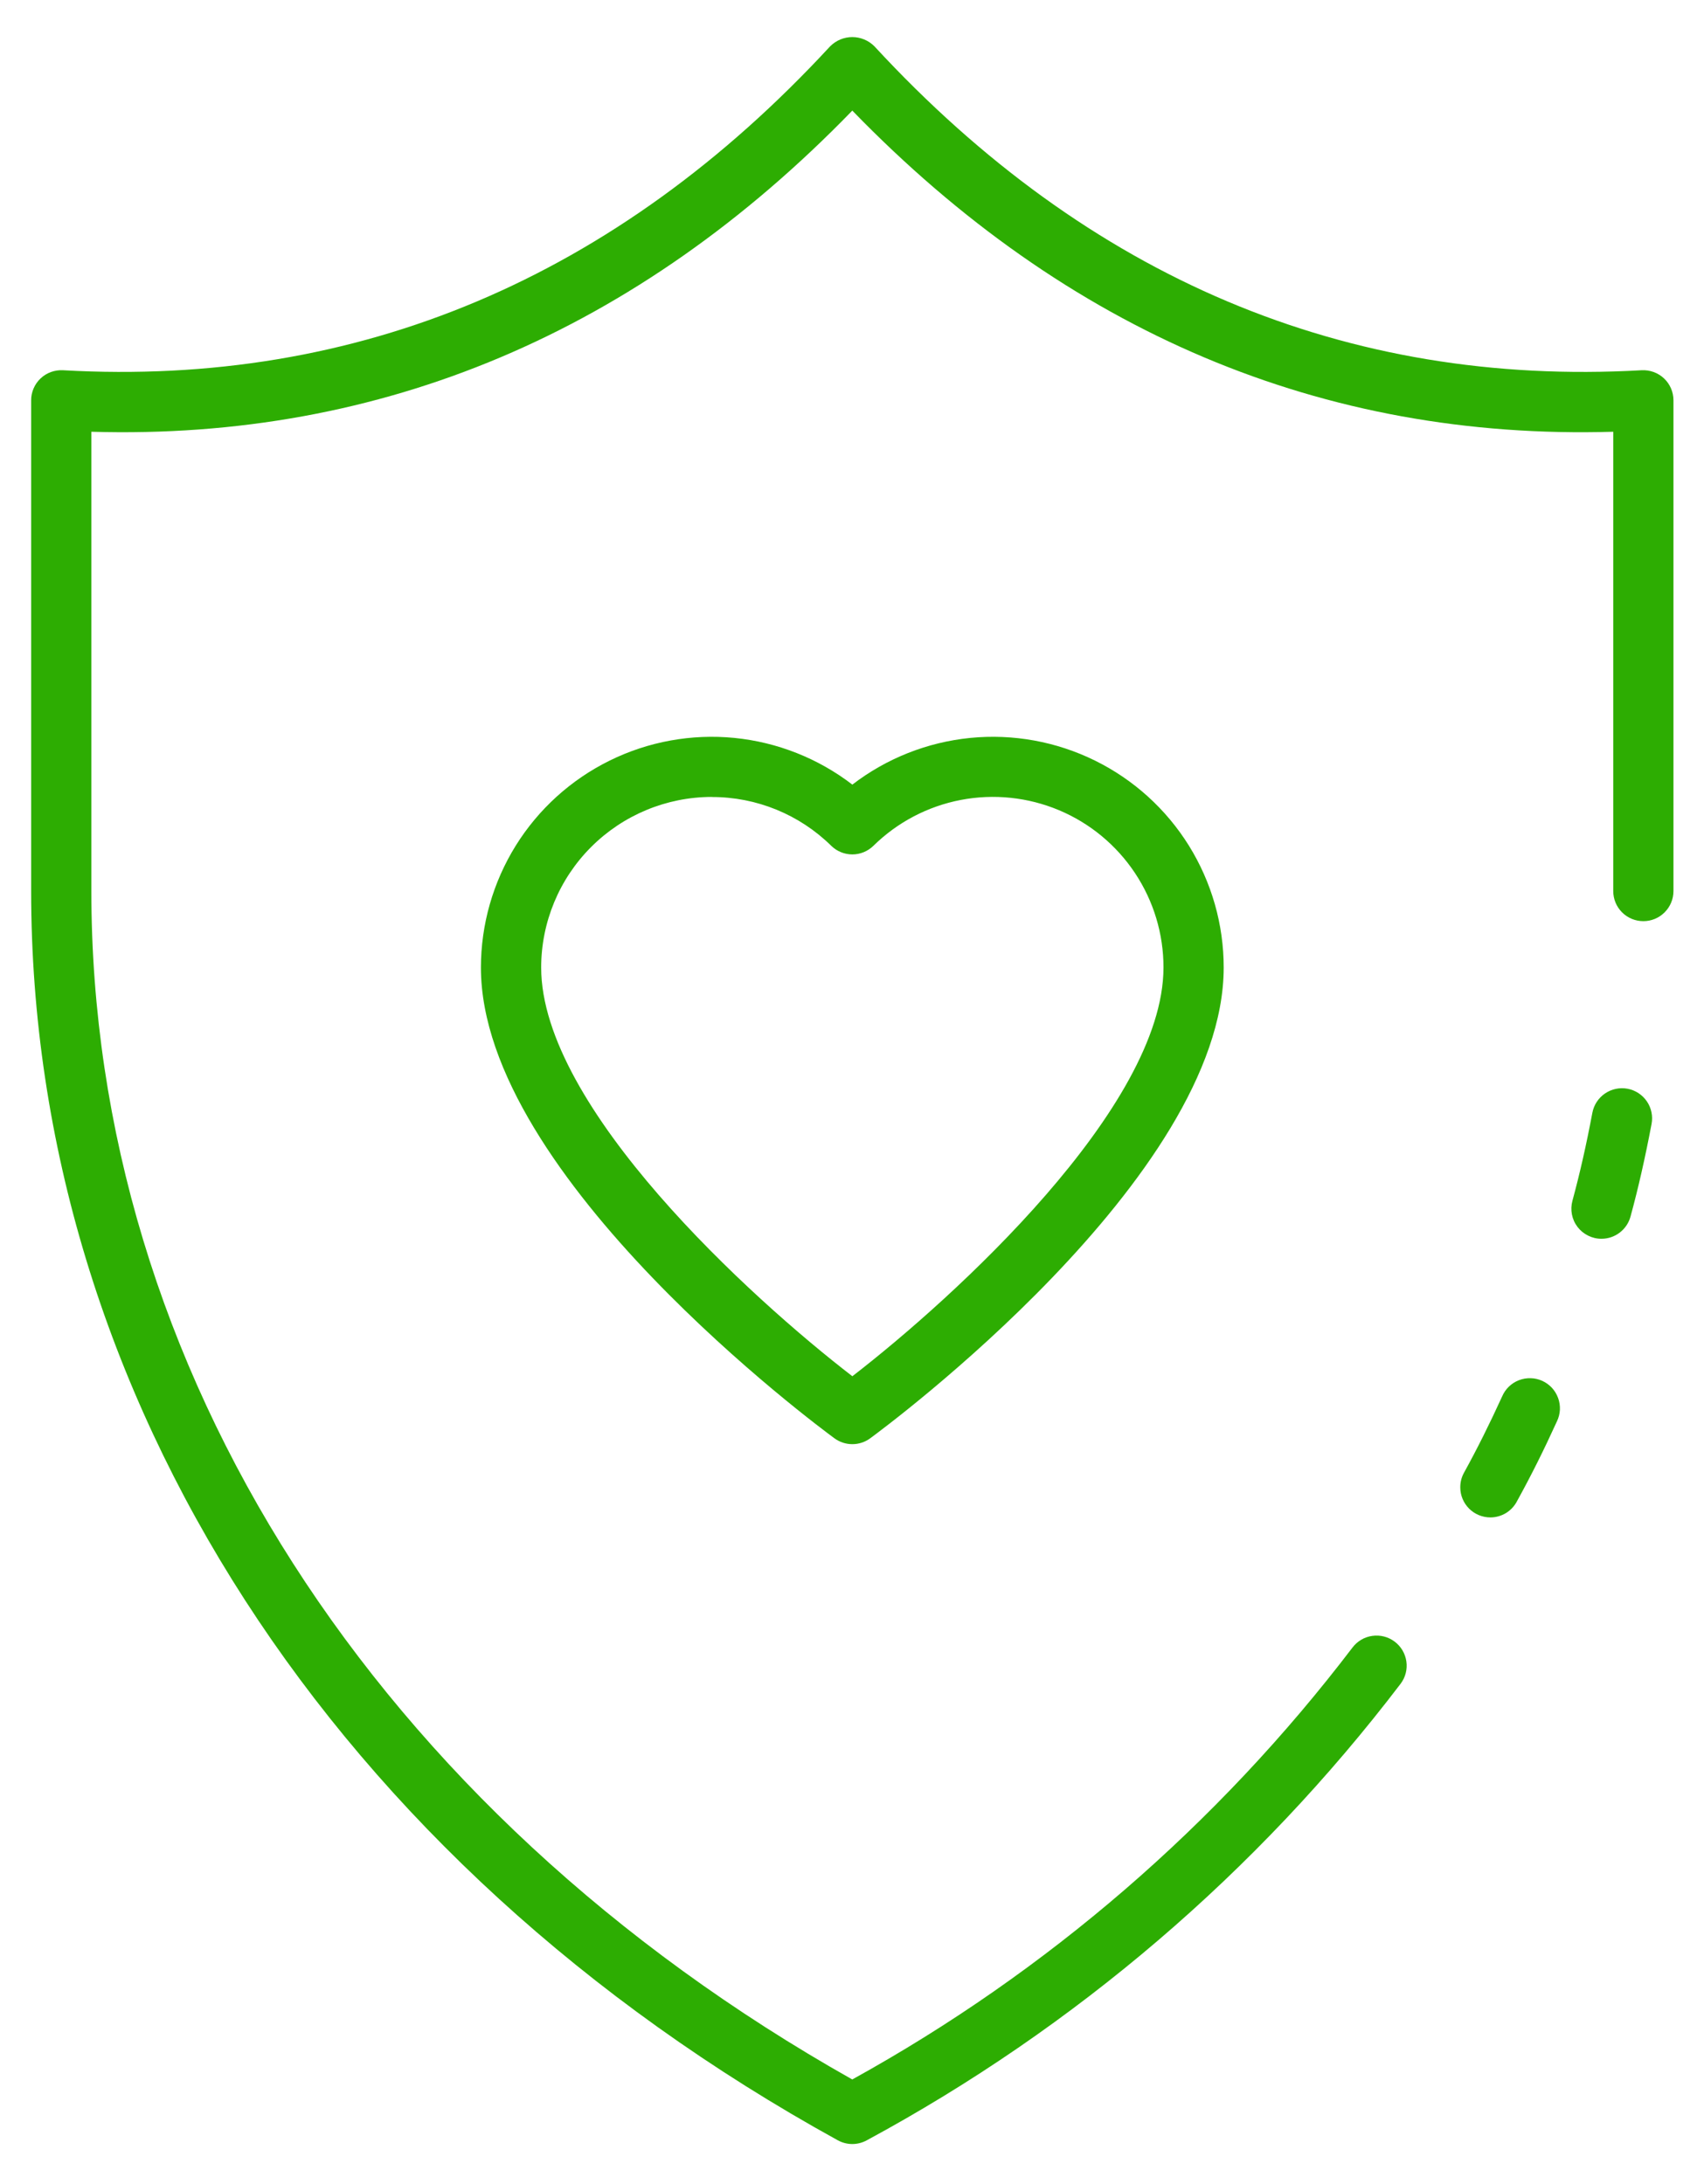
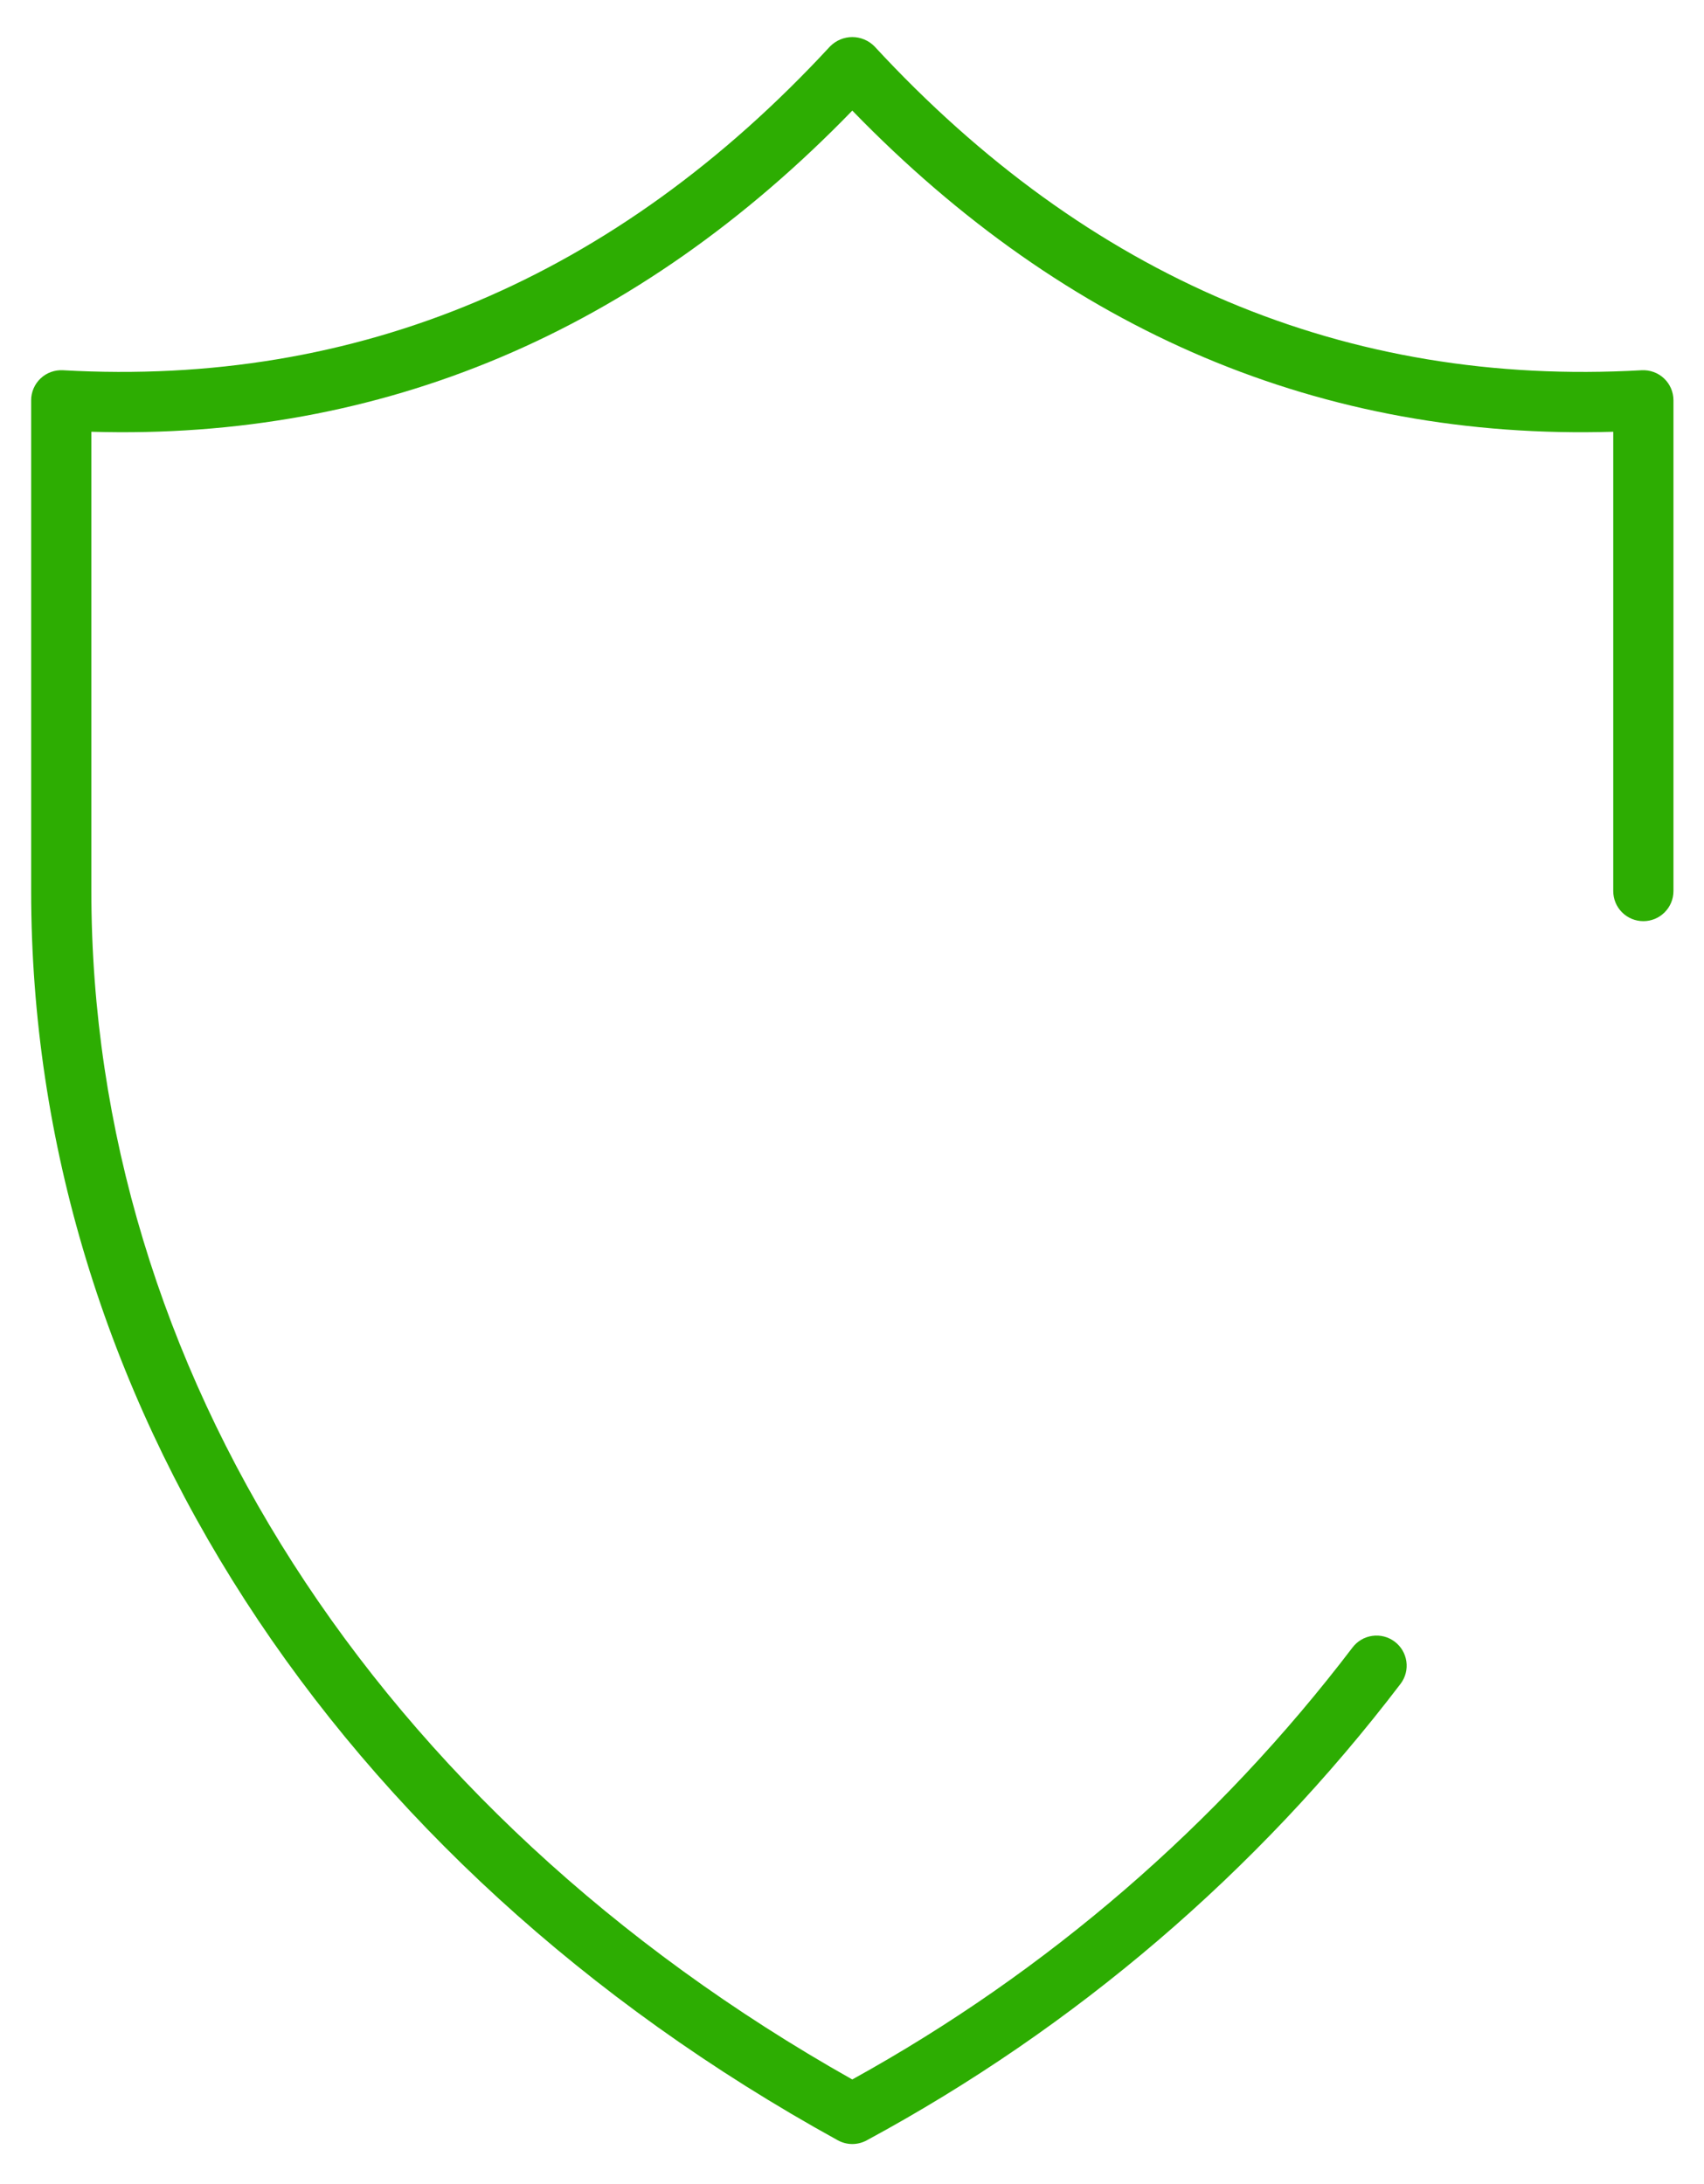
<svg xmlns="http://www.w3.org/2000/svg" width="39" height="50" viewBox="0 0 39 50" fill="none">
-   <path d="M36.655 28.359C36.548 28.36 36.444 28.335 36.349 28.288C36.253 28.241 36.17 28.173 36.106 28.089C36.041 28.004 35.997 27.906 35.977 27.802C35.957 27.698 35.961 27.591 35.989 27.488C36.156 26.873 36.306 26.215 36.445 25.474C36.479 25.295 36.583 25.136 36.734 25.033C36.885 24.93 37.07 24.891 37.25 24.924C37.43 24.958 37.589 25.062 37.692 25.213C37.795 25.364 37.834 25.55 37.8 25.73C37.653 26.506 37.496 27.2 37.318 27.851C37.278 27.997 37.192 28.125 37.072 28.217C36.952 28.309 36.806 28.359 36.655 28.359Z" fill="#2DAD02" />
  <path d="M19.507 49.083C19.39 49.083 19.276 49.053 19.174 48.997C7.614 42.626 0.713 31.931 0.713 20.399V9.165C0.712 9.071 0.732 8.978 0.769 8.892C0.806 8.806 0.86 8.728 0.928 8.664C0.996 8.599 1.077 8.549 1.165 8.517C1.254 8.485 1.347 8.471 1.441 8.476C8.19 8.86 14.101 6.364 19 1.06C19.067 0.994 19.145 0.94 19.232 0.904C19.319 0.868 19.412 0.849 19.506 0.849C19.601 0.849 19.694 0.868 19.781 0.904C19.868 0.94 19.947 0.994 20.013 1.06C24.913 6.367 30.816 8.86 37.573 8.476C37.666 8.471 37.76 8.485 37.848 8.517C37.937 8.549 38.017 8.599 38.086 8.664C38.154 8.728 38.208 8.806 38.245 8.892C38.282 8.978 38.301 9.071 38.301 9.165V20.399C38.301 20.582 38.228 20.757 38.099 20.886C37.97 21.016 37.795 21.088 37.612 21.088C37.429 21.088 37.254 21.016 37.124 20.886C36.995 20.757 36.923 20.582 36.923 20.399V9.884C30.272 10.082 24.421 7.6 19.507 2.532C14.593 7.6 8.744 10.08 2.091 9.884V20.399C2.091 31.311 8.593 41.456 19.506 47.605C23.968 45.141 27.867 41.773 30.954 37.718C31.064 37.572 31.227 37.475 31.408 37.45C31.589 37.424 31.773 37.471 31.919 37.581C32.065 37.69 32.162 37.853 32.188 38.035C32.214 38.215 32.167 38.399 32.057 38.545C28.773 42.857 24.608 46.42 19.84 48.997C19.738 49.053 19.623 49.083 19.507 49.083Z" fill="#2DAD02" />
-   <path d="M34.111 34.738C33.929 34.738 33.754 34.666 33.625 34.538C33.496 34.409 33.422 34.235 33.422 34.052V34.045C33.422 33.929 33.451 33.815 33.508 33.713C33.808 33.169 34.092 32.599 34.38 31.968C34.416 31.884 34.468 31.808 34.534 31.744C34.6 31.68 34.679 31.63 34.764 31.597C34.85 31.564 34.941 31.548 35.033 31.551C35.125 31.553 35.215 31.574 35.299 31.612C35.382 31.65 35.457 31.704 35.52 31.772C35.582 31.839 35.63 31.919 35.661 32.005C35.693 32.091 35.706 32.183 35.702 32.275C35.697 32.366 35.674 32.456 35.634 32.539C35.336 33.194 35.039 33.789 34.726 34.356C34.669 34.471 34.581 34.567 34.473 34.635C34.364 34.702 34.239 34.738 34.111 34.738Z" fill="#2DAD02" />
-   <path d="M19.508 33.061C19.361 33.061 19.218 33.015 19.1 32.928C18.769 32.686 11.007 26.945 11.007 22.152C11.007 21.166 11.283 20.199 11.803 19.361C12.324 18.523 13.069 17.848 13.954 17.412C14.838 16.976 15.828 16.796 16.809 16.893C17.791 16.991 18.725 17.361 19.508 17.962C20.29 17.361 21.224 16.991 22.206 16.893C23.187 16.796 24.177 16.976 25.061 17.412C25.946 17.848 26.691 18.523 27.212 19.361C27.732 20.199 28.008 21.166 28.007 22.152C28.007 26.945 20.245 32.686 19.915 32.928C19.797 33.015 19.654 33.061 19.508 33.061ZM16.291 18.244C15.256 18.245 14.263 18.657 13.531 19.389C12.798 20.121 12.387 21.114 12.386 22.149C12.386 25.351 17.192 29.722 19.508 31.506C21.821 29.721 26.629 25.347 26.629 22.149C26.63 21.38 26.403 20.628 25.977 19.987C25.551 19.346 24.946 18.845 24.236 18.547C23.527 18.25 22.745 18.168 21.99 18.313C21.234 18.458 20.539 18.823 19.99 19.363C19.861 19.489 19.688 19.56 19.508 19.56C19.327 19.56 19.154 19.489 19.025 19.363C18.296 18.645 17.314 18.244 16.291 18.246V18.244Z" fill="#2DAD02" />
</svg>